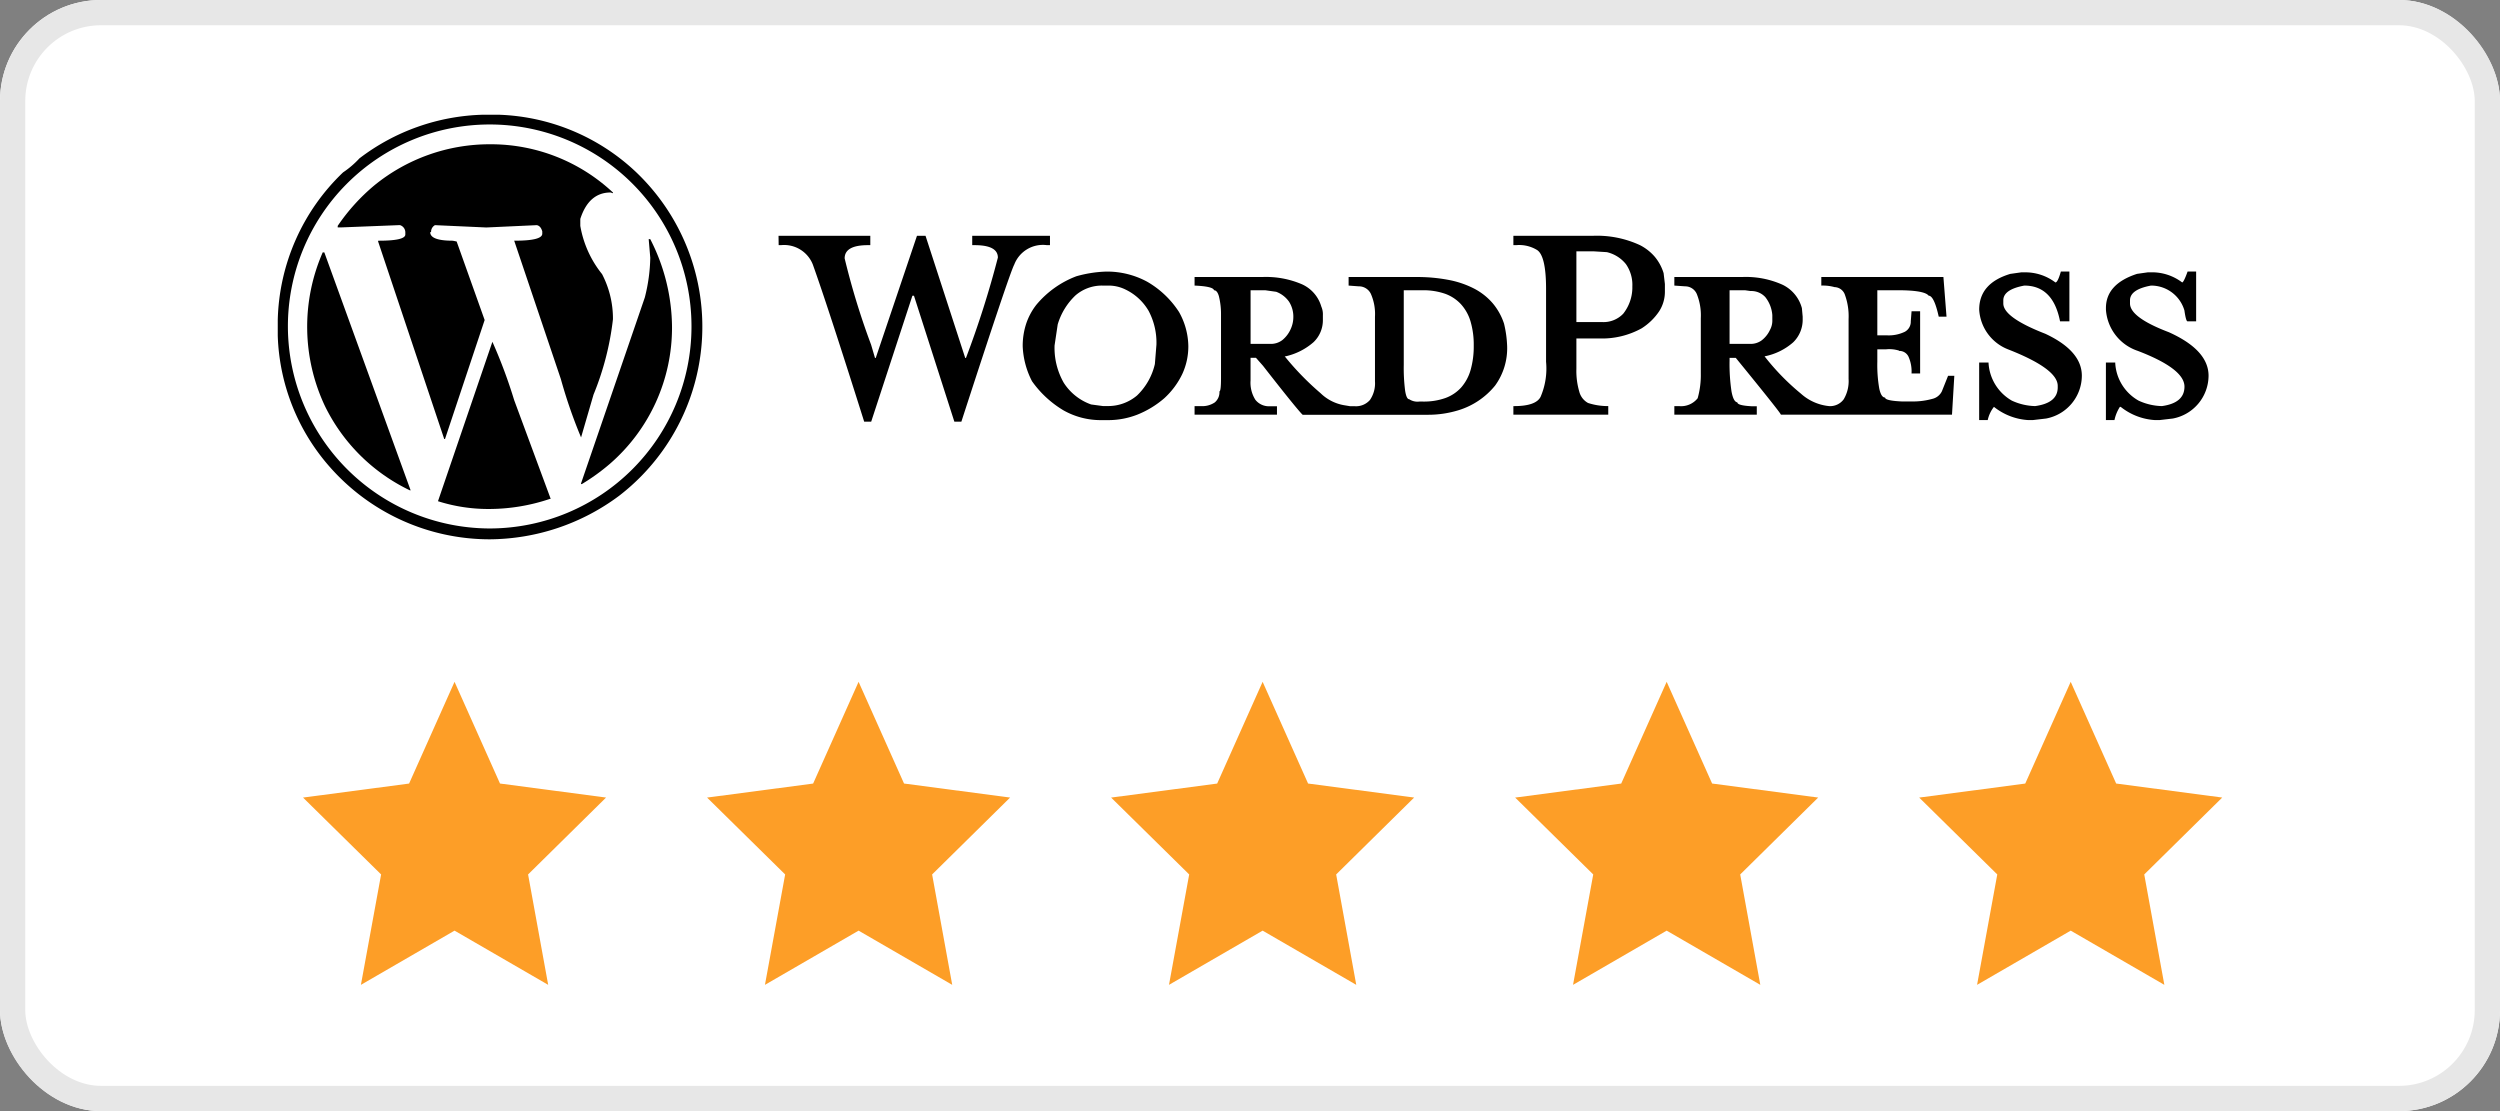
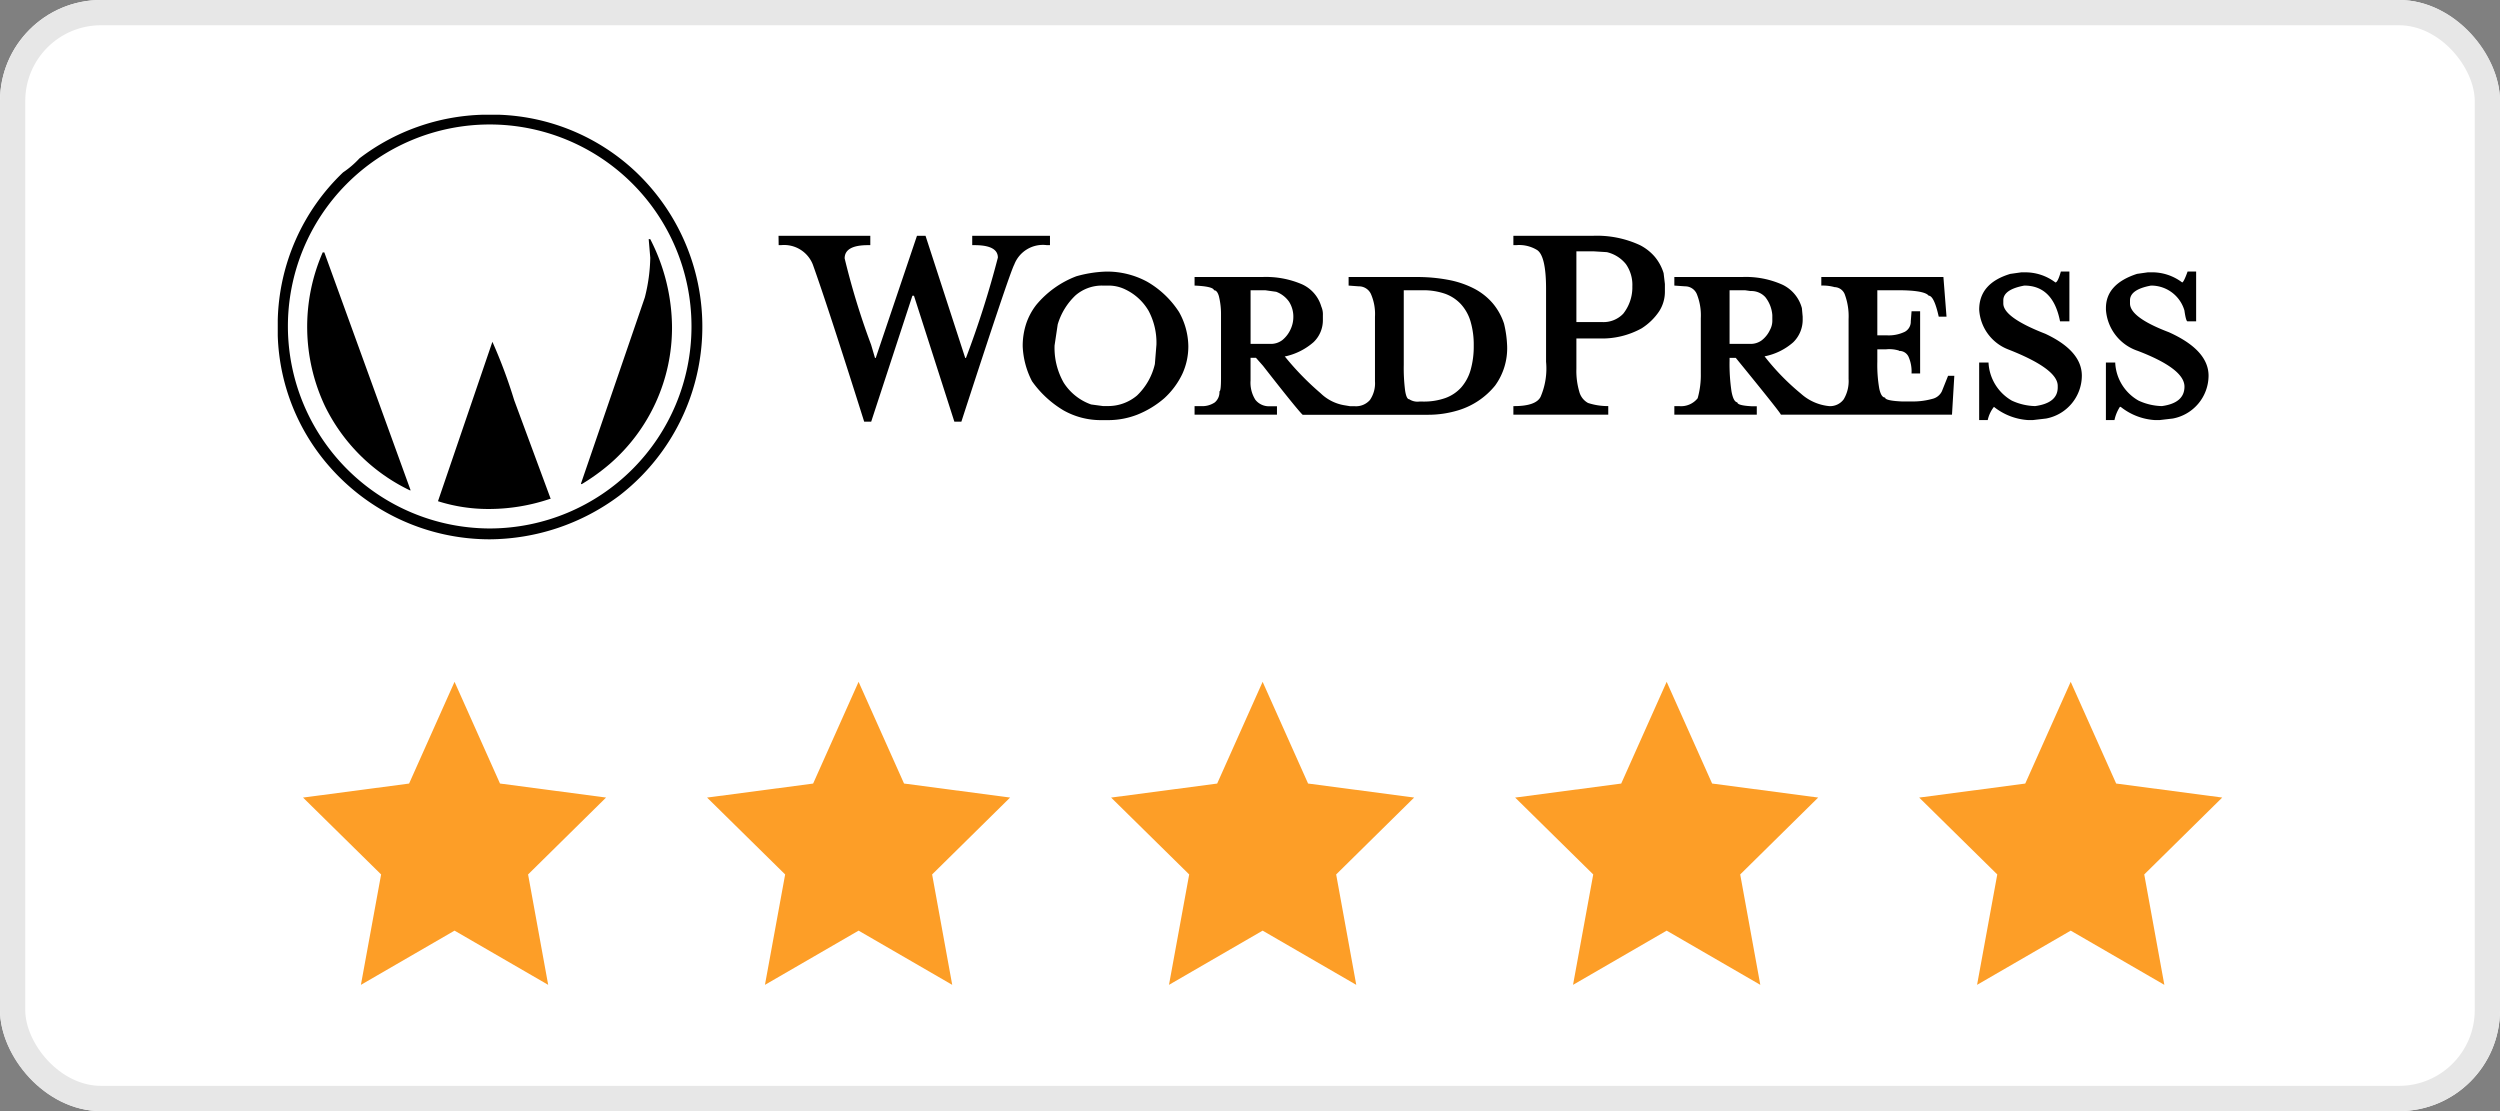
<svg xmlns="http://www.w3.org/2000/svg" id="Group_4680" data-name="Group 4680" width="99" height="44" viewBox="0 0 99 44">
  <rect x="0" y="0" width="99" height="44" fill="#808080" stroke="none" />
  <defs>
    <clipPath id="clip-path">
      <rect width="99" height="44" fill="none" />
    </clipPath>
  </defs>
  <g id="Repeat_Grid_1" data-name="Repeat Grid 1" clip-path="url(#clip-path)">
    <g id="Rectangle_495" data-name="Rectangle 495" fill="#fff" stroke="#e7e7e7" stroke-width="1">
      <rect width="99" height="44" rx="4" stroke="none" />
      <rect x="0.5" y="0.5" width="98" height="43" rx="3.5" fill="none" />
    </g>
  </g>
  <g id="Group_4678" data-name="Group 4678" transform="translate(-19305 -6527.083)">
    <g id="Group_4676" data-name="Group 4676" transform="translate(19316 6531.626)">
      <path id="Path_3842" data-name="Path 3842" d="M27.645,284.91h.616a8.313,8.313,0,0,1,5.45,2.279A8.451,8.451,0,0,1,33.034,300a8.656,8.656,0,0,1-5.143,1.724,8.438,8.438,0,0,1-6.313-2.864,8.244,8.244,0,0,1-2.063-5.2v-.616a8.354,8.354,0,0,1,2.587-5.851,3.637,3.637,0,0,0,.647-.554A8.415,8.415,0,0,1,27.645,284.91Z" transform="translate(-19.516 -284.91)" />
-       <path id="Path_3843" data-name="Path 3843" d="M22.6,296a8.012,8.012,0,0,0,7.945,7.976h.092a8,8,0,0,0,7.945-7.945v-.092A7.991,7.991,0,0,0,22.6,296Z" transform="translate(-22.199 -287.592)" fill="#fff" />
+       <path id="Path_3843" data-name="Path 3843" d="M22.6,296a8.012,8.012,0,0,0,7.945,7.976h.092a8,8,0,0,0,7.945-7.945v-.092A7.991,7.991,0,0,0,22.6,296" transform="translate(-22.199 -287.592)" fill="#fff" />
      <path id="Path_3844" data-name="Path 3844" d="M29.143,326.885H29.2l3.418,9.423h-.031a7.208,7.208,0,0,1-3.357-3.326,7.359,7.359,0,0,1-.092-6.1Z" transform="translate(-27.357 -321.434)" />
-       <path id="Path_3845" data-name="Path 3845" d="M43.811,293.922a7.07,7.07,0,0,1,4.865,1.909v.031l-.092-.031q-.862,0-1.2,1.047v.277a4.166,4.166,0,0,0,.862,1.909,3.822,3.822,0,0,1,.431,1.786,11.224,11.224,0,0,1-.77,2.987l-.493,1.694a19.523,19.523,0,0,1-.8-2.31l-1.848-5.481H44.8q1.078,0,1.078-.277v-.092q-.062-.216-.216-.246l-2,.092-2.033-.092a.3.3,0,0,0-.154.277H41.44q0,.339.893.339l.154.031,1.109,3.11-1.57,4.712h-.031l-2.618-7.822v-.031h.031q1.047,0,1.047-.246V297.4a.3.3,0,0,0-.215-.277l-2.34.092h-.123v-.062a7.8,7.8,0,0,1,1.447-1.6A7.216,7.216,0,0,1,43.811,293.922Z" transform="translate(-35.404 -292.752)" />
      <path id="Path_3846" data-name="Path 3846" d="M70.522,354.154a20.01,20.01,0,0,1,.862,2.31l1.447,3.911H72.8a7.556,7.556,0,0,1-2.4.4,6.581,6.581,0,0,1-2.033-.308Z" transform="translate(-62.023 -345.162)" />
      <path id="Path_3847" data-name="Path 3847" d="M114.678,322.853h.062a7.71,7.71,0,0,1,.862,3.48,7.14,7.14,0,0,1-2.463,5.42,8.208,8.208,0,0,1-1.109.8H112v-.031l2.525-7.36a6.8,6.8,0,0,0,.216-1.57Z" transform="translate(-99.99 -317.926)" />
    </g>
    <g id="Group_4677" data-name="Group 4677" transform="translate(19335.83 6536.421)">
      <path id="Path_3848" data-name="Path 3848" d="M153.973,318.584h3.634v.37h-.092q-.924,0-.924.523a29.25,29.25,0,0,0,1.047,3.418l.154.524h.031l1.632-4.835h.339l1.571,4.835h.031a38.023,38.023,0,0,0,1.263-3.972q0-.493-.924-.493h-.092v-.37h3.079v.37H164.6a1.214,1.214,0,0,0-1.293.77q-.185.339-2.094,6.221h-.277l-1.6-4.989h-.062l-1.632,4.989h-.277q-1.447-4.589-2.033-6.221a1.222,1.222,0,0,0-1.262-.77h-.092Z" transform="translate(-153.973 -318.584)" />
      <path id="Subtraction_1" data-name="Subtraction 1" d="M3.388,5.882H3.11A3,3,0,0,1,1.624,5.5,4.08,4.08,0,0,1,.369,4.342,3.282,3.282,0,0,1,0,2.956a2.831,2.831,0,0,1,.133-.878,2.509,2.509,0,0,1,.4-.754A3.827,3.827,0,0,1,2.125.185,4.857,4.857,0,0,1,3.295,0,3.328,3.328,0,0,1,4.927.4,3.7,3.7,0,0,1,6.19,1.6a2.824,2.824,0,0,1,.369,1.355,2.6,2.6,0,0,1-.239,1.1,3.129,3.129,0,0,1-.715.962,3.759,3.759,0,0,1-1.063.647A3.171,3.171,0,0,1,3.388,5.882ZM3.172.554A1.6,1.6,0,0,0,2.094.939a2.6,2.6,0,0,0-.708,1.155l-.124.831A2.781,2.781,0,0,0,1.624,4.4a2.127,2.127,0,0,0,1.086.862l.462.062h.154a1.771,1.771,0,0,0,1.2-.416,2.5,2.5,0,0,0,.708-1.247l.062-.77a2.688,2.688,0,0,0-.308-1.332A2.118,2.118,0,0,0,4.065.708,1.5,1.5,0,0,0,3.388.554Z" transform="translate(9.669 1.417)" />
      <path id="Subtraction_2" data-name="Subtraction 2" d="M3.264,5.451H0V5.112H.246A.887.887,0,0,0,.8,4.966a.528.528,0,0,0,.185-.439c.041,0,.062-.176.062-.523V1.448A2.932,2.932,0,0,0,.962.755C.916.6.852.524.77.524.75.422.491.36,0,.339V0H2.68A3.6,3.6,0,0,1,4.265.293a1.392,1.392,0,0,1,.754.878.757.757,0,0,1,.062.339v.185a1.2,1.2,0,0,1-.37.885A2.506,2.506,0,0,1,3.6,3.141h-.03A11.123,11.123,0,0,0,4.989,4.6a1.766,1.766,0,0,0,.985.485l.185.031h.185a.731.731,0,0,0,.6-.246,1.162,1.162,0,0,0,.2-.739V1.571a1.974,1.974,0,0,0-.161-.9A.523.523,0,0,0,6.5.369L6.1.339V0H8.776a6.615,6.615,0,0,1,1.291.116,3.711,3.711,0,0,1,1.01.346,2.465,2.465,0,0,1,.729.577,2.426,2.426,0,0,1,.449.808,4.395,4.395,0,0,1,.123.894A2.514,2.514,0,0,1,11.9,4.3a3,3,0,0,1-1.432.97,4.084,4.084,0,0,1-1.231.185H4.281c-.1-.084-.633-.736-1.571-1.94L2.432,3.2H2.217V4.1a1.262,1.262,0,0,0,.192.763.681.681,0,0,0,.577.254h.277v.339ZM8.284.524h0V3.48A7.061,7.061,0,0,0,8.338,4.5c.035.225.09.339.161.339a.6.6,0,0,0,.4.093h.154a2.535,2.535,0,0,0,.876-.139,1.56,1.56,0,0,0,.626-.416,1.8,1.8,0,0,0,.375-.693,3.4,3.4,0,0,0,.125-.97,3.252,3.252,0,0,0-.127-.956,1.754,1.754,0,0,0-.381-.683A1.586,1.586,0,0,0,9.912.66,2.641,2.641,0,0,0,9.023.524H8.284Zm-6.066,0h0V2.648h.8a.741.741,0,0,0,.462-.154,1.182,1.182,0,0,0,.339-.462A1.134,1.134,0,0,0,3.911,1.6a1.1,1.1,0,0,0-.17-.623A1.085,1.085,0,0,0,3.233.585L2.8.524H2.217Z" transform="translate(16.475 1.632)" stroke="rgba(0,0,0,0)" stroke-miterlimit="10" stroke-width="1" />
      <path id="Subtraction_3" data-name="Subtraction 3" d="M3.757,7.083H0V6.744H.031c.572,0,.925-.124,1.047-.369a2.827,2.827,0,0,0,.216-1.386V2.094c0-.878-.125-1.4-.37-1.54a1.357,1.357,0,0,0-.8-.185H0V0H3.141a4.044,4.044,0,0,1,1.87.369A1.929,1.929,0,0,1,5.6.831a1.86,1.86,0,0,1,.349.647L6,1.909v.308a1.426,1.426,0,0,1-.231.778,2.349,2.349,0,0,1-.692.67,3.237,3.237,0,0,1-1.663.4H2.495v1.2a2.917,2.917,0,0,0,.115.908.712.712,0,0,0,.347.447,2.521,2.521,0,0,0,.8.123v.339ZM2.495.616h0v2.8H3.511a1.081,1.081,0,0,0,.839-.331,1.687,1.687,0,0,0,.361-.994V2a1.431,1.431,0,0,0-.254-.878A1.365,1.365,0,0,0,3.7.647L3.2.616H2.495Z" transform="translate(29.1 0)" stroke="rgba(0,0,0,0)" stroke-miterlimit="10" stroke-width="1" />
      <path id="Subtraction_4" data-name="Subtraction 4" d="M3.265,5.451H0V5.112H.185A.841.841,0,0,0,.924,4.8a3.4,3.4,0,0,0,.124-.986V1.632A2.259,2.259,0,0,0,.894.685.5.5,0,0,0,.431.369L0,.339V0H2.68A3.536,3.536,0,0,1,4.289.308a1.443,1.443,0,0,1,.762.924l.031.339v.092a1.245,1.245,0,0,1-.377.924,2.42,2.42,0,0,1-1.132.554,9.315,9.315,0,0,0,1.44,1.478,1.952,1.952,0,0,0,1.116.493.666.666,0,0,0,.578-.27A1.4,1.4,0,0,0,6.9,4.034V1.663A2.485,2.485,0,0,0,6.759.716.447.447,0,0,0,6.344.4,1.723,1.723,0,0,0,5.82.339V0h4.835l.123,1.571H10.47c-.122-.552-.257-.832-.4-.832C9.968.6,9.564.524,8.869.524H8.038V2.309h.37a1.466,1.466,0,0,0,.716-.139.452.452,0,0,0,.239-.415l.031-.4h.339V3.819H9.393a1.434,1.434,0,0,0-.123-.67.4.4,0,0,0-.37-.223.018.018,0,0,0-.006-.013,1.286,1.286,0,0,0-.518-.049H8.038v.493a5.449,5.449,0,0,0,.077,1.062c.051.235.129.354.231.354,0,.082.217.134.647.154h.369a2.857,2.857,0,0,0,.847-.1.561.561,0,0,0,.385-.3l.246-.616h.247l-.092,1.54H4.219c0-.041-.584-.776-1.786-2.249H2.187V3.3a7.329,7.329,0,0,0,.077,1.232c.051.276.129.421.231.431,0,.082.186.134.554.154h.216v.339ZM2.187.524h0V2.648h.831a.735.735,0,0,0,.439-.139,1.112,1.112,0,0,0,.331-.416.771.771,0,0,0,.092-.4V1.509A1.3,1.3,0,0,0,3.6.793.753.753,0,0,0,3.018.555L2.8.524H2.187Z" transform="translate(35.474 1.632)" stroke="rgba(0,0,0,0)" stroke-miterlimit="10" stroke-width="1" />
      <path id="Path_3858" data-name="Path 3858" d="M523.688,329.492v1.971h-.37q-.277-1.416-1.416-1.416-.831.154-.831.585v.123q0,.554,1.663,1.2,1.447.677,1.447,1.663a1.734,1.734,0,0,1-1.417,1.694l-.524.061h-.185a2.407,2.407,0,0,1-1.355-.524,1.3,1.3,0,0,0-.246.524h-.339v-2.279h.37a1.84,1.84,0,0,0,.924,1.509,2.314,2.314,0,0,0,.924.216q.893-.123.893-.739v-.061q0-.678-1.971-1.448a1.8,1.8,0,0,1-1.139-1.57q0-1.047,1.232-1.417l.431-.061h.123a1.968,1.968,0,0,1,1.232.4q.093,0,.216-.431Z" transform="translate(-472.57 -328.076)" />
      <path id="Path_3859" data-name="Path 3859" d="M562.341,329.492v1.971H562q-.062,0-.123-.431a1.37,1.37,0,0,0-1.324-.985q-.831.154-.831.585v.123q0,.554,1.54,1.139,1.571.708,1.571,1.724a1.734,1.734,0,0,1-1.417,1.694l-.523.061h-.185a2.407,2.407,0,0,1-1.355-.524h-.031a1.572,1.572,0,0,0-.215.524h-.339v-2.279h.37v.031a1.82,1.82,0,0,0,.924,1.478,2.315,2.315,0,0,0,.924.216q.893-.123.893-.77,0-.708-1.848-1.416A1.85,1.85,0,0,1,558.769,331v-.062q0-.954,1.232-1.355l.431-.061h.123a1.969,1.969,0,0,1,1.232.4q.061,0,.216-.431Z" transform="translate(-506.204 -328.076)" />
    </g>
  </g>
  <g id="Group_4679" data-name="Group 4679" transform="translate(1 -1)">
    <path id="Polygon_3" data-name="Polygon 3" d="M6,0,7.8,4.028l4.2.555L8.912,7.628,9.708,12,6,9.853,2.292,12l.8-4.372L0,4.584l4.2-.555Z" transform="translate(11 28)" fill="#fd9e27" />
    <path id="Polygon_4" data-name="Polygon 4" d="M6,0,7.8,4.028l4.2.555L8.912,7.628,9.708,12,6,9.853,2.292,12l.8-4.372L0,4.584l4.2-.555Z" transform="translate(27 28)" fill="#fd9e27" />
    <path id="Polygon_5" data-name="Polygon 5" d="M6,0,7.8,4.028l4.2.555L8.912,7.628,9.708,12,6,9.853,2.292,12l.8-4.372L0,4.584l4.2-.555Z" transform="translate(43 28)" fill="#fd9e27" />
    <path id="Polygon_6" data-name="Polygon 6" d="M6,0,7.8,4.028l4.2.555L8.912,7.628,9.708,12,6,9.853,2.292,12l.8-4.372L0,4.584l4.2-.555Z" transform="translate(59 28)" fill="#fd9e27" />
    <path id="Polygon_7" data-name="Polygon 7" d="M6,0,7.8,4.028l4.2.555L8.912,7.628,9.708,12,6,9.853,2.292,12l.8-4.372L0,4.584l4.2-.555Z" transform="translate(75 28)" fill="#fd9e27" />
  </g>
</svg>